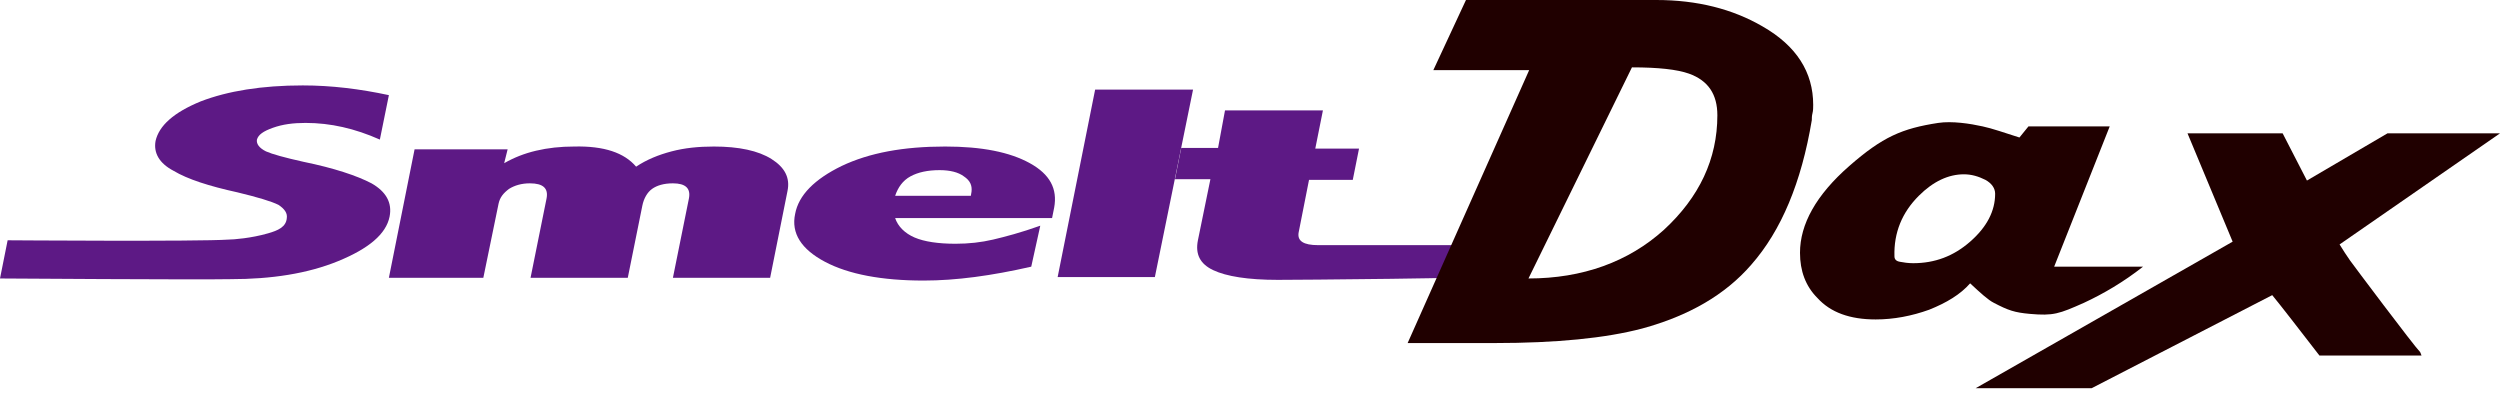
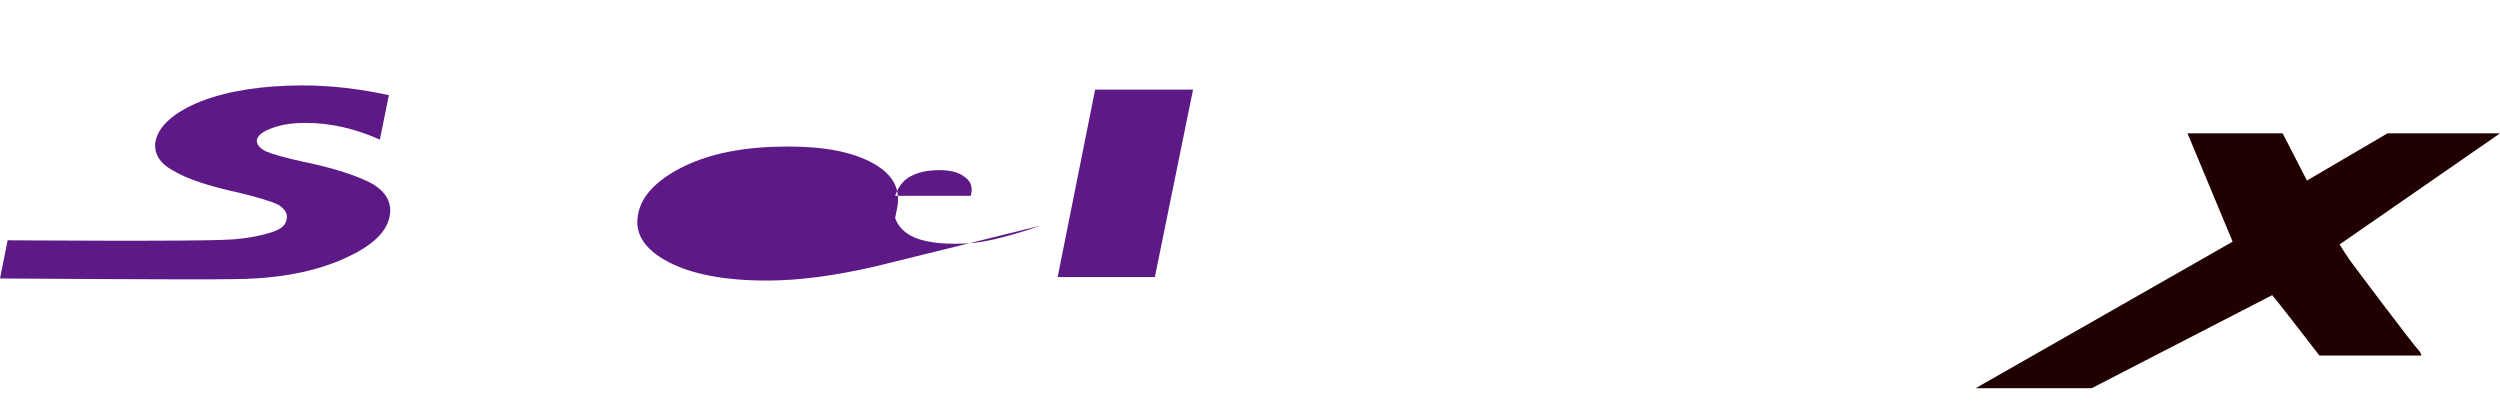
<svg xmlns="http://www.w3.org/2000/svg" version="1.1" id="レイヤー_1" x="0px" y="0px" width="360px" height="60px" viewBox="0 0 360 60" style="enable-background:new 0 0 360 60;" xml:space="preserve">
  <style type="text/css">
	.st0{fill:#F29600;stroke:#D0D1D1;stroke-width:1.197;}
	.st1{fill:#F29600;stroke:#D0D1D1;stroke-width:1.998;}
	.st2{fill:#E50012;}
	.st3{fill:#874700;}
	.st4{fill:#A70A13;}
	.st5{fill:#E7BF00;}
	.st6{fill:#231815;}
	.st7{fill:#5D1985;}
	.st8{fill:#200000;}
	.st9{fill:url(#SVGID_1_);}
	.st10{fill:url(#SVGID_2_);}
	.st11{fill:none;stroke:#CF111B;stroke-width:1.461;}
	.st12{fill:#CF111B;}
	.st13{fill:#4F4F4F;}
	.st14{fill:#00A0A9;}
	.st15{fill:#FFFFFF;}
	.st16{fill:#767575;}
</style>
  <g>
    <g>
      <path class="st7" d="M1.1,34.6c0,0,27.6,0.2,31.8-0.1c0.7,0,3.3-0.2,5.7-0.9c1.4-0.4,2.6-0.9,2.7-2.2c0.1-0.7-0.3-1.3-1.2-1.9    c-1-0.5-3-1.1-5.9-1.8c-4.1-0.9-7.2-1.9-9.2-3.1c-2.1-1.1-2.9-2.6-2.6-4.3c0.5-2.2,2.6-4.1,6.5-5.7c3.9-1.5,8.8-2.3,14.7-2.3    c4.1,0,8.2,0.5,12.4,1.4l-1.3,6.4c-3.6-1.6-7.1-2.4-10.7-2.4c-1.8,0-3.3,0.2-4.7,0.7c-1.4,0.5-2.1,1-2.3,1.7    c-0.1,0.6,0.3,1.2,1.3,1.7c0.9,0.4,2.7,0.9,5.4,1.5c4.4,0.9,7.7,2,9.8,3.1c2.1,1.2,3,2.8,2.6,4.8c-0.5,2.5-3,4.6-7.4,6.4    c-4.4,1.8-9.6,2.6-15.5,2.6C28.6,40.3,0,40.1,0,40.1L1.1,34.6z" />
-       <path class="st7" d="M91.6,24c1.5-1,3.2-1.7,5.1-2.2c1.9-0.5,3.9-0.7,6.1-0.7c3.6,0,6.4,0.6,8.3,1.8c1.9,1.2,2.7,2.7,2.3,4.6    l-2.5,12.5h-14l2.3-11.4c0.3-1.5-0.5-2.2-2.3-2.2c-1.3,0-2.3,0.3-3,0.8c-0.7,0.5-1.2,1.4-1.4,2.4l-2.1,10.4H76.4l2.3-11.4    c0.3-1.5-0.5-2.2-2.4-2.2c-1.2,0-2.2,0.3-3,0.8c-0.8,0.6-1.3,1.2-1.5,2.1l-2.2,10.7H56l3.7-18.5h13.4l-0.5,2    c1.4-0.8,2.9-1.4,4.6-1.8c1.7-0.4,3.5-0.6,5.5-0.6C87,21,89.9,22,91.6,24z" />
-       <path class="st7" d="M128.9,28.2c0.4-1.2,1.1-2.2,2.2-2.8c1.1-0.6,2.5-0.9,4.2-0.9c1.5,0,2.7,0.3,3.5,0.9c0.9,0.6,1.2,1.3,1.1,2.2    l-0.1,0.6H128.9 M149.8,32.5c-2.8,1-5.1,1.6-6.8,2c-1.7,0.4-3.5,0.6-5.4,0.6c-2.5,0-4.5-0.3-5.9-0.9c-1.4-0.6-2.4-1.6-2.8-2.8    h22.6l0.3-1.5c0.5-2.7-0.6-4.8-3.5-6.4c-2.9-1.6-6.9-2.4-12.2-2.4c-6,0-10.9,0.9-14.9,2.8c-3.9,1.9-6.2,4.2-6.7,6.9    c-0.6,2.8,0.9,5.1,4.3,6.9c3.4,1.8,8.2,2.7,14.2,2.7c4.7,0,9.8-0.7,15.5-2L149.8,32.5z" />
+       <path class="st7" d="M128.9,28.2c0.4-1.2,1.1-2.2,2.2-2.8c1.1-0.6,2.5-0.9,4.2-0.9c1.5,0,2.7,0.3,3.5,0.9c0.9,0.6,1.2,1.3,1.1,2.2    l-0.1,0.6H128.9 M149.8,32.5c-2.8,1-5.1,1.6-6.8,2c-1.7,0.4-3.5,0.6-5.4,0.6c-2.5,0-4.5-0.3-5.9-0.9c-1.4-0.6-2.4-1.6-2.8-2.8    l0.3-1.5c0.5-2.7-0.6-4.8-3.5-6.4c-2.9-1.6-6.9-2.4-12.2-2.4c-6,0-10.9,0.9-14.9,2.8c-3.9,1.9-6.2,4.2-6.7,6.9    c-0.6,2.8,0.9,5.1,4.3,6.9c3.4,1.8,8.2,2.7,14.2,2.7c4.7,0,9.8-0.7,15.5-2L149.8,32.5z" />
      <polygon class="st7" points="157.7,12.9 171.8,12.9 166.3,39.9 152.3,39.9   " />
-       <path class="st7" d="M176.4,15.9h14.1l-1.1,5.5h6.3l-0.9,4.5h-6.3l-1.5,7.6c-0.2,1.2,0.7,1.8,2.8,1.8c1,0,27.7,0,27.7,0l-0.9,4.4    c-2.7,0.4-29.9,0.6-32.6,0.6c-4.3,0-7.4-0.5-9.3-1.4c-1.9-0.9-2.6-2.3-2.2-4.3l1.8-8.8h-5.1l0.9-4.5h5.3L176.4,15.9z" />
    </g>
    <g>
-       <path class="st8" d="M235,9.7c3.8,0,6.5,0.3,8.2,0.9c2.8,1,4.1,3,4.1,6c0,6.3-2.6,11.8-7.7,16.5c-5.1,4.6-11.7,7-19.5,7L235,9.7z     M211.1,0l-4.7,10.1h13.8l-17.5,39.3c1.4,0,3.3,0,5.8,0c2.5,0,4.7,0,6.7,0c8.9,0,16-0.7,21.3-2.1c6.6-1.8,11.9-4.8,15.7-9.2    c4.3-4.9,7.2-11.8,8.7-20.8c0-0.3,0-0.6,0.1-1c0.1-0.4,0.1-0.8,0.1-1.2c0-4.7-2.4-8.5-7.3-11.3c-4.3-2.5-9.4-3.8-15.3-3.8H211.1z" />
-       <path class="st8" d="M276.3,28.2c2.1-2.1,4.3-3.1,6.5-3.1c1.1,0,2.1,0.3,3.1,0.8c0.9,0.5,1.4,1.2,1.4,2c0,2.5-1.2,4.8-3.6,6.9    c-2.4,2.1-5.1,3.1-8.2,3.1c-0.7,0-1.4-0.1-1.9-0.2c-0.6-0.1-0.8-0.4-0.8-0.8C272.7,33.5,273.9,30.6,276.3,28.2z M285.5,18.2    c-1.8-0.4-4.4-0.8-6.4-0.5c-5.2,0.8-8,2-12.8,6.2c-4.8,4.2-7.1,8.4-7.1,12.5c0,2.6,0.8,4.8,2.5,6.5c1.9,2.1,4.7,3.1,8.4,3.1    c2.6,0,5.2-0.5,7.7-1.4c2.5-1,4.5-2.2,5.9-3.8c1.5,1.4,2.6,2.4,3.4,2.8c2.1,1.1,3,1.4,5.2,1.6c3.4,0.3,4.2,0,7.8-1.6    c2.8-1.3,5.7-3,8.5-5.2h-12.8l8-20.2h-11.7l-1.3,1.6C288.6,19.1,286.9,18.5,285.5,18.2z" />
      <path class="st8" d="M348.5,50.7c-0.9-0.9-9.6-12.5-10.1-13.2c-0.5-0.7-1-1.5-1.5-2.3l23.1-16h-16.2L332.2,26l-3.5-6.8H315    l6.5,15.6l-37,21.1h16.7l26-13.4c1,1.2,4.1,5.2,6.8,8.7h14.7C348.6,50.9,348.5,50.7,348.5,50.7z" />
    </g>
  </g>
</svg>